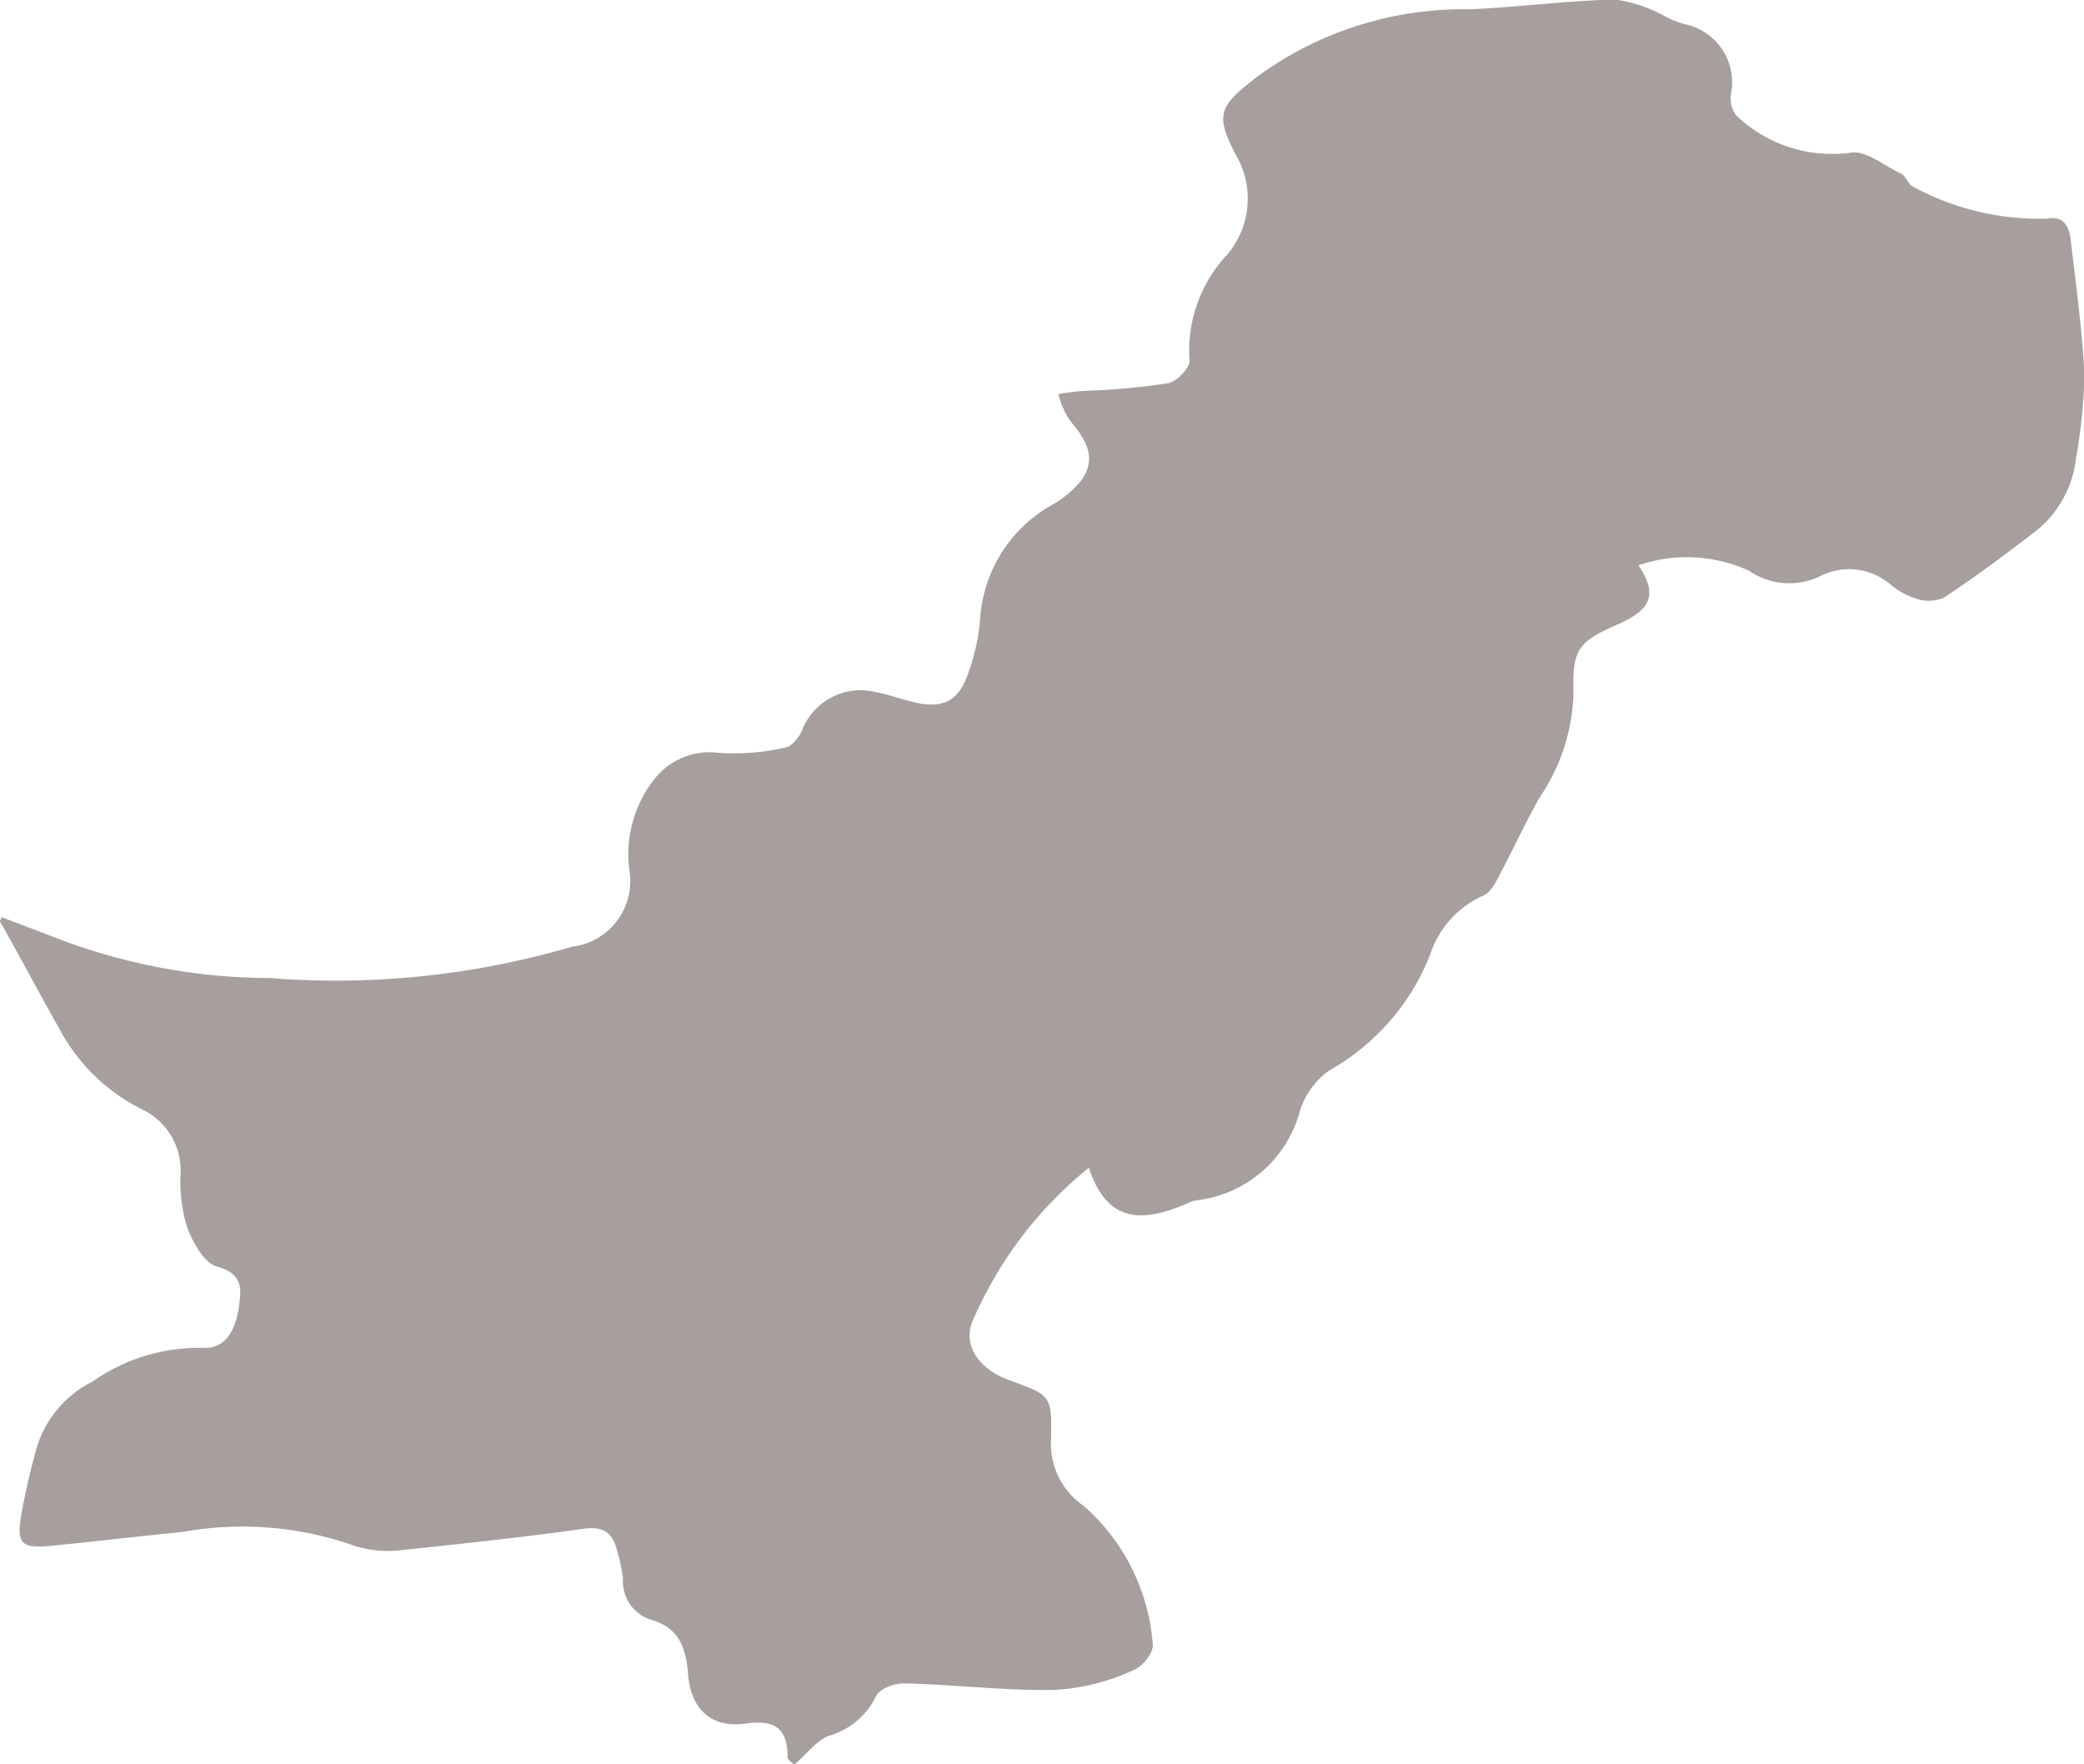
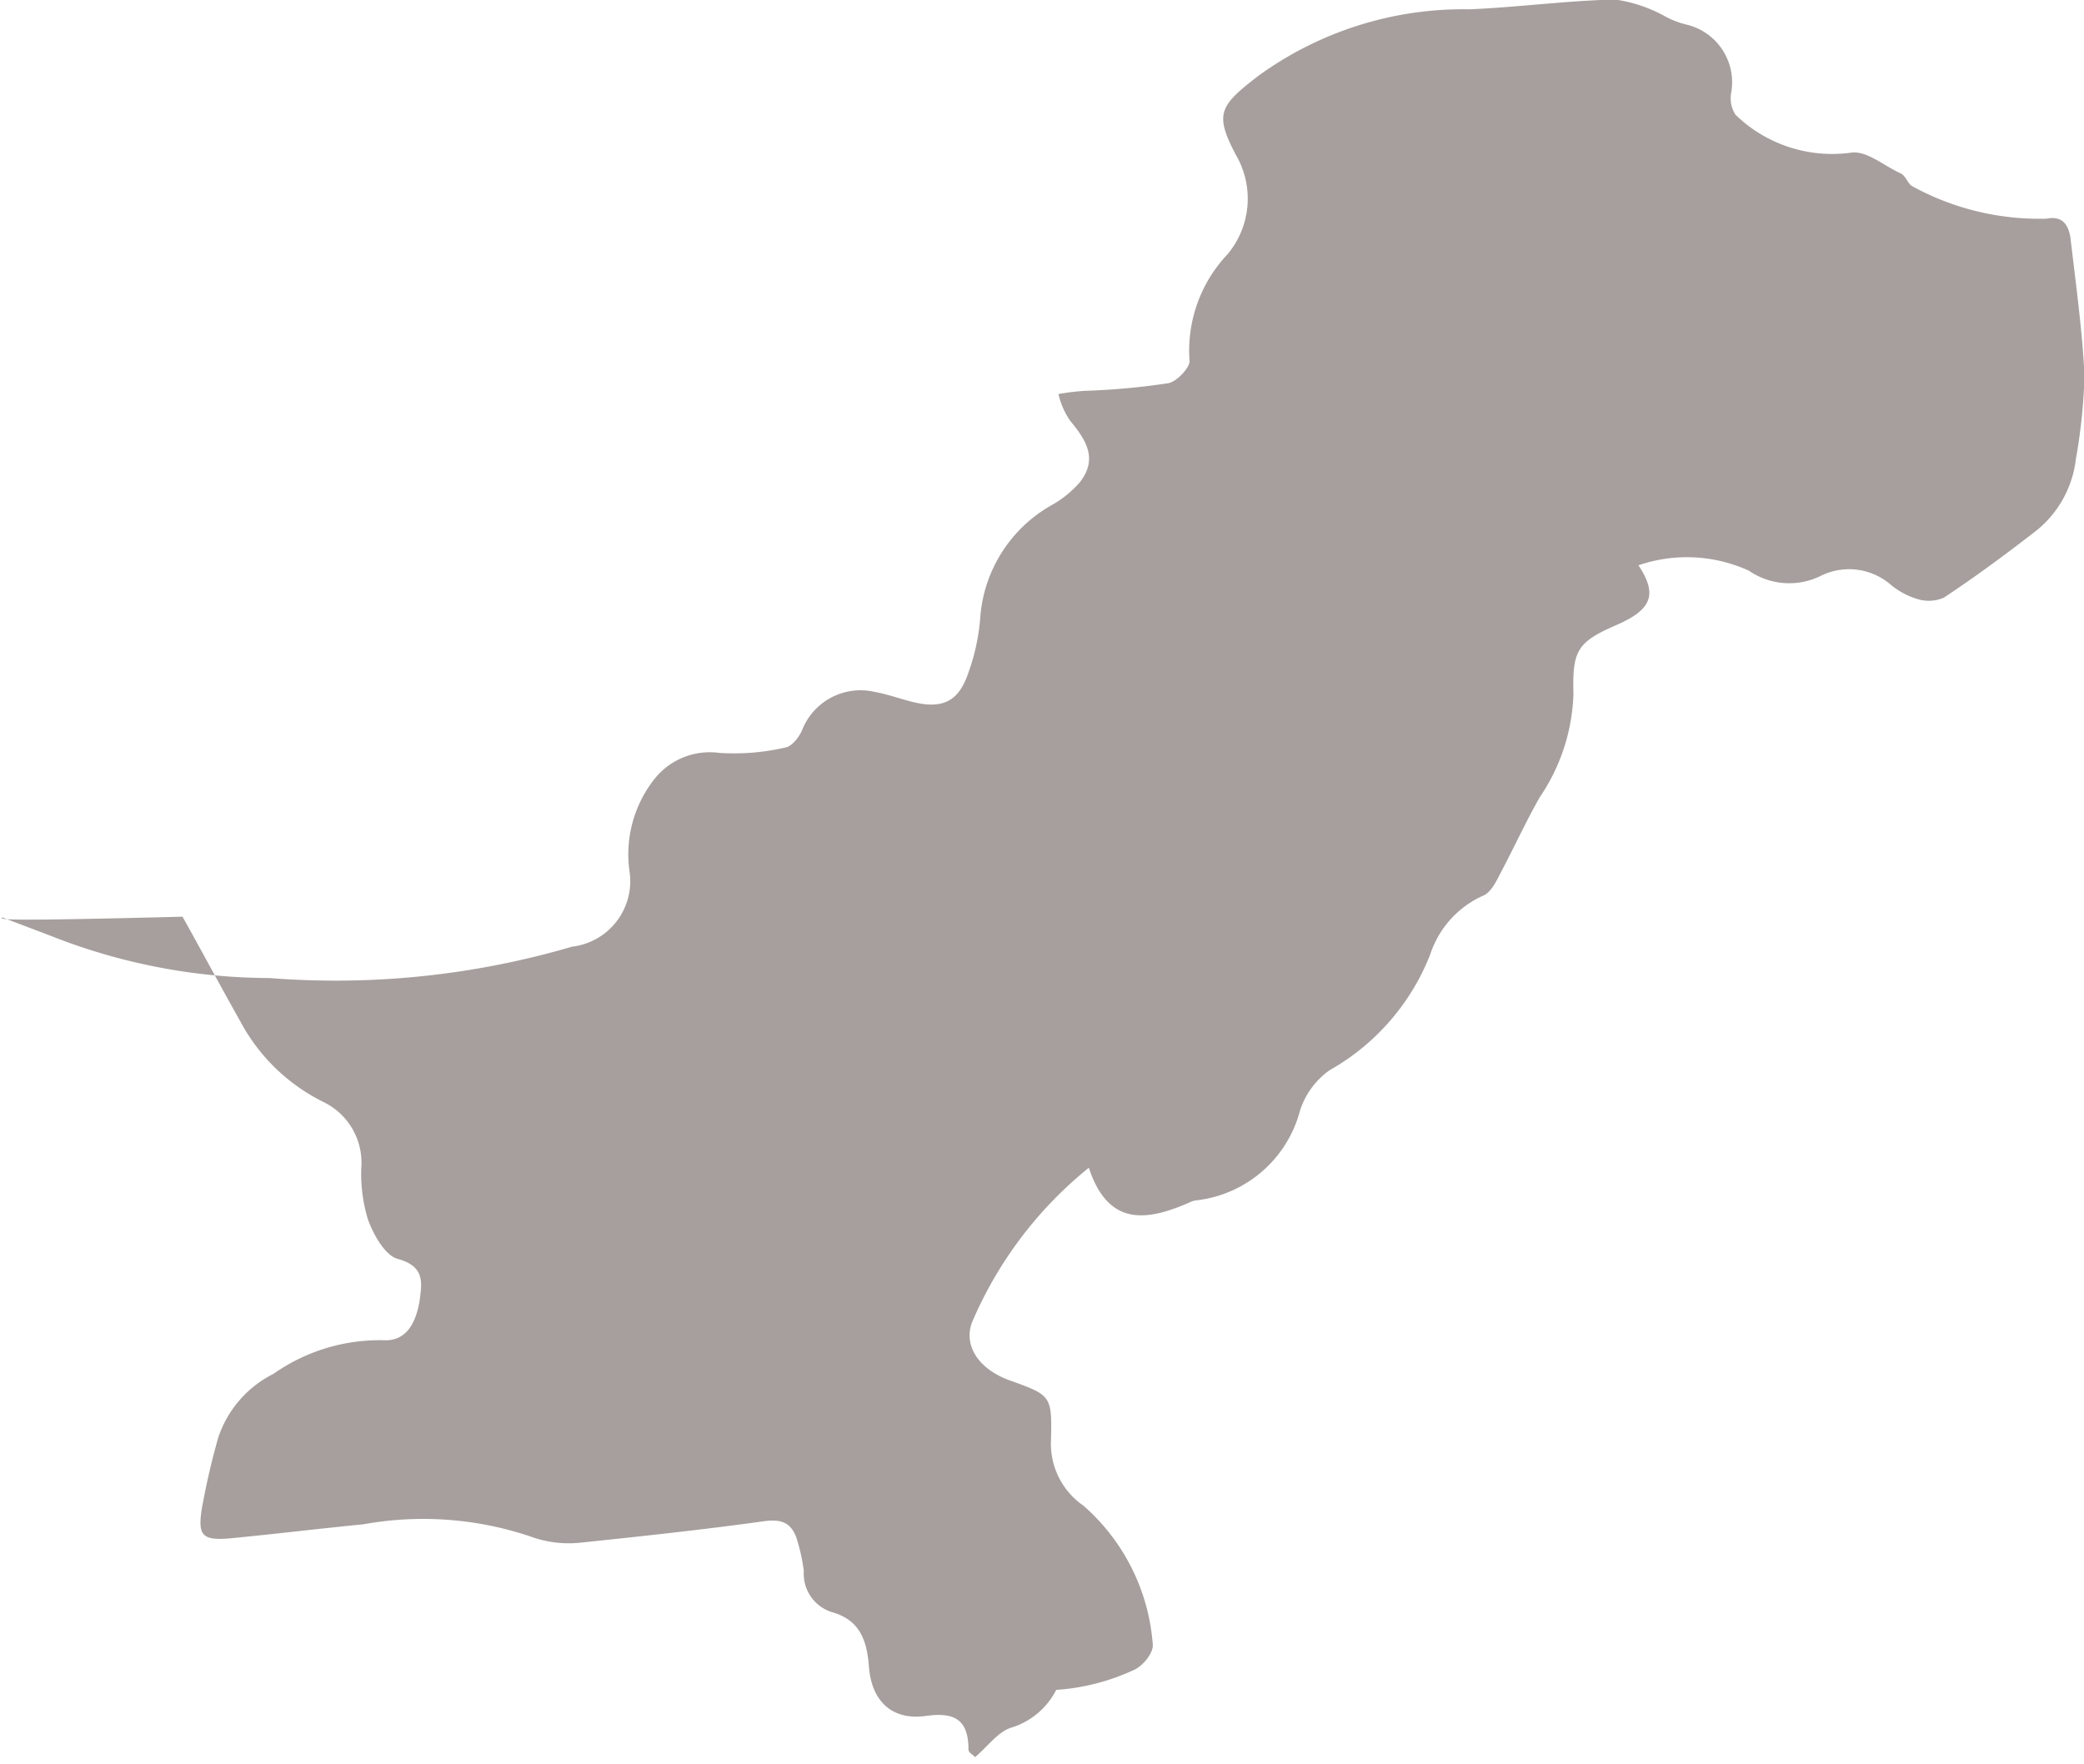
<svg xmlns="http://www.w3.org/2000/svg" width="21.262" height="18" viewBox="0 0 21.262 18">
  <g id="pakistan" opacity="0.492">
-     <path id="Path_75" data-name="Path 75" d="M3.614,27.559c.2.077.409.155.608.232a6.1,6.1,0,0,0,2.122.387,8.562,8.562,0,0,0,3.083-.32.673.673,0,0,0,.586-.773,1.239,1.239,0,0,1,.265-.95.72.72,0,0,1,.652-.254,2.32,2.32,0,0,0,.674-.055c.066-.011.133-.1.166-.166a.641.641,0,0,1,.751-.4c.122.022.243.066.376.1.309.077.475,0,.575-.3a2.127,2.127,0,0,0,.122-.586,1.439,1.439,0,0,1,.718-1.116,1.067,1.067,0,0,0,.3-.243c.177-.232.066-.42-.1-.619a.781.781,0,0,1-.122-.276,2.354,2.354,0,0,1,.276-.033,7.188,7.188,0,0,0,.84-.077c.088-.011.232-.166.221-.232a1.43,1.43,0,0,1,.387-1.083A.884.884,0,0,0,16.2,19.78c-.221-.42-.166-.5.221-.8a3.558,3.558,0,0,1,2.166-.685c.5-.022.983-.088,1.481-.1a1.466,1.466,0,0,1,.5.166.924.924,0,0,0,.221.088.605.605,0,0,1,.464.7.311.311,0,0,0,.044.221,1.414,1.414,0,0,0,1.182.387c.155-.022.331.133.5.21.055.022.077.11.122.133a2.7,2.7,0,0,0,1.37.331c.166-.033.221.066.243.188.055.475.122.95.144,1.414a5.7,5.7,0,0,1-.088.851,1.1,1.1,0,0,1-.431.751c-.3.232-.6.453-.917.663a.391.391,0,0,1-.276.011.772.772,0,0,1-.265-.144.65.65,0,0,0-.718-.088.725.725,0,0,1-.729-.055,1.525,1.525,0,0,0-1.127-.055c.2.3.133.453-.221.608-.409.177-.453.265-.442.707a1.978,1.978,0,0,1-.343,1.05c-.144.254-.265.519-.4.773-.044.088-.1.2-.177.232a.994.994,0,0,0-.541.6,2.335,2.335,0,0,1-1.028,1.182.81.81,0,0,0-.3.409,1.24,1.24,0,0,1-1.05.917.2.2,0,0,0-.077.022c-.431.188-.829.254-1.028-.354a4.084,4.084,0,0,0-1.193,1.58c-.088.243.077.475.376.586.431.155.442.155.431.608a.767.767,0,0,0,.331.674,2.086,2.086,0,0,1,.707,1.414c.011.088-.11.232-.2.265a2.221,2.221,0,0,1-.785.2c-.519.011-1.039-.055-1.558-.066-.1,0-.254.055-.287.144a.766.766,0,0,1-.464.387c-.133.044-.232.188-.365.3-.011-.022-.066-.044-.066-.077,0-.309-.144-.387-.442-.343-.343.044-.552-.155-.575-.519-.022-.265-.1-.464-.376-.541a.41.41,0,0,1-.287-.42,1.911,1.911,0,0,0-.077-.343c-.055-.144-.144-.188-.32-.166-.63.088-1.26.155-1.89.221a1.136,1.136,0,0,1-.508-.066,3.43,3.43,0,0,0-1.7-.122c-.453.044-.906.1-1.37.144-.276.022-.32-.033-.276-.309.044-.243.1-.486.166-.718a1.124,1.124,0,0,1,.564-.652,1.884,1.884,0,0,1,1.127-.343c.243.011.331-.2.365-.409.022-.177.055-.343-.221-.42-.133-.033-.254-.254-.309-.409a1.6,1.6,0,0,1-.066-.519.688.688,0,0,0-.387-.674,1.928,1.928,0,0,1-.851-.829c-.2-.354-.387-.707-.586-1.061C3.581,27.6,3.592,27.581,3.614,27.559Z" transform="translate(-3.591 -18.2)" fill="#4a3c38" />
+     <path id="Path_75" data-name="Path 75" d="M3.614,27.559c.2.077.409.155.608.232a6.1,6.1,0,0,0,2.122.387,8.562,8.562,0,0,0,3.083-.32.673.673,0,0,0,.586-.773,1.239,1.239,0,0,1,.265-.95.72.72,0,0,1,.652-.254,2.32,2.32,0,0,0,.674-.055c.066-.011.133-.1.166-.166a.641.641,0,0,1,.751-.4c.122.022.243.066.376.1.309.077.475,0,.575-.3a2.127,2.127,0,0,0,.122-.586,1.439,1.439,0,0,1,.718-1.116,1.067,1.067,0,0,0,.3-.243c.177-.232.066-.42-.1-.619a.781.781,0,0,1-.122-.276,2.354,2.354,0,0,1,.276-.033,7.188,7.188,0,0,0,.84-.077c.088-.011.232-.166.221-.232a1.43,1.43,0,0,1,.387-1.083A.884.884,0,0,0,16.2,19.78c-.221-.42-.166-.5.221-.8a3.558,3.558,0,0,1,2.166-.685c.5-.022.983-.088,1.481-.1a1.466,1.466,0,0,1,.5.166.924.924,0,0,0,.221.088.605.605,0,0,1,.464.7.311.311,0,0,0,.044.221,1.414,1.414,0,0,0,1.182.387c.155-.022.331.133.5.21.055.022.077.11.122.133a2.7,2.7,0,0,0,1.37.331c.166-.033.221.066.243.188.055.475.122.95.144,1.414a5.7,5.7,0,0,1-.088.851,1.1,1.1,0,0,1-.431.751c-.3.232-.6.453-.917.663a.391.391,0,0,1-.276.011.772.772,0,0,1-.265-.144.65.65,0,0,0-.718-.088.725.725,0,0,1-.729-.055,1.525,1.525,0,0,0-1.127-.055c.2.3.133.453-.221.608-.409.177-.453.265-.442.707a1.978,1.978,0,0,1-.343,1.05c-.144.254-.265.519-.4.773-.044.088-.1.2-.177.232a.994.994,0,0,0-.541.6,2.335,2.335,0,0,1-1.028,1.182.81.81,0,0,0-.3.409,1.24,1.24,0,0,1-1.05.917.2.2,0,0,0-.077.022c-.431.188-.829.254-1.028-.354a4.084,4.084,0,0,0-1.193,1.58c-.088.243.077.475.376.586.431.155.442.155.431.608a.767.767,0,0,0,.331.674,2.086,2.086,0,0,1,.707,1.414c.011.088-.11.232-.2.265a2.221,2.221,0,0,1-.785.2a.766.766,0,0,1-.464.387c-.133.044-.232.188-.365.3-.011-.022-.066-.044-.066-.077,0-.309-.144-.387-.442-.343-.343.044-.552-.155-.575-.519-.022-.265-.1-.464-.376-.541a.41.41,0,0,1-.287-.42,1.911,1.911,0,0,0-.077-.343c-.055-.144-.144-.188-.32-.166-.63.088-1.26.155-1.89.221a1.136,1.136,0,0,1-.508-.066,3.43,3.43,0,0,0-1.7-.122c-.453.044-.906.1-1.37.144-.276.022-.32-.033-.276-.309.044-.243.1-.486.166-.718a1.124,1.124,0,0,1,.564-.652,1.884,1.884,0,0,1,1.127-.343c.243.011.331-.2.365-.409.022-.177.055-.343-.221-.42-.133-.033-.254-.254-.309-.409a1.6,1.6,0,0,1-.066-.519.688.688,0,0,0-.387-.674,1.928,1.928,0,0,1-.851-.829c-.2-.354-.387-.707-.586-1.061C3.581,27.6,3.592,27.581,3.614,27.559Z" transform="translate(-3.591 -18.2)" fill="#4a3c38" />
  </g>
</svg>